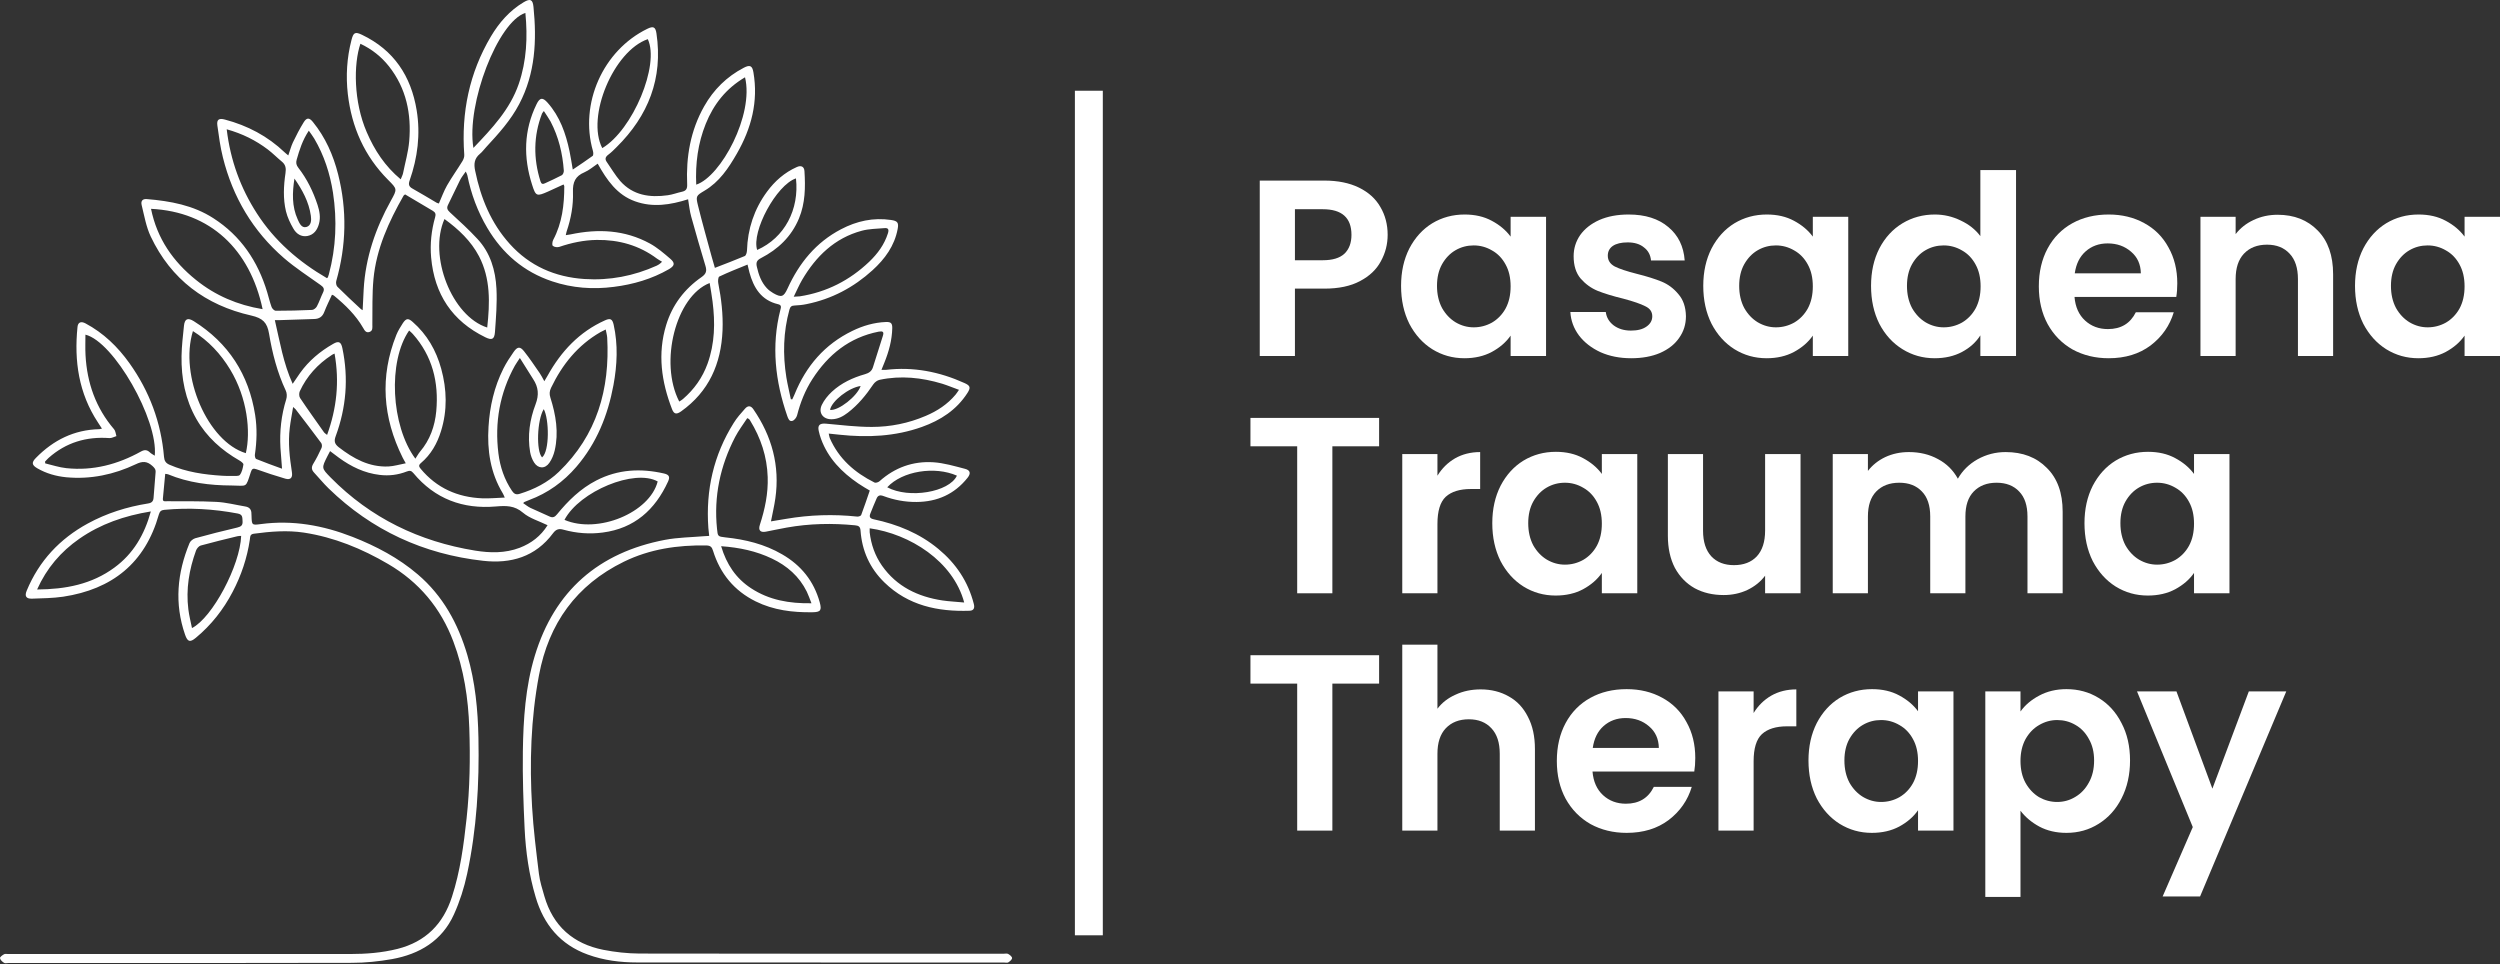
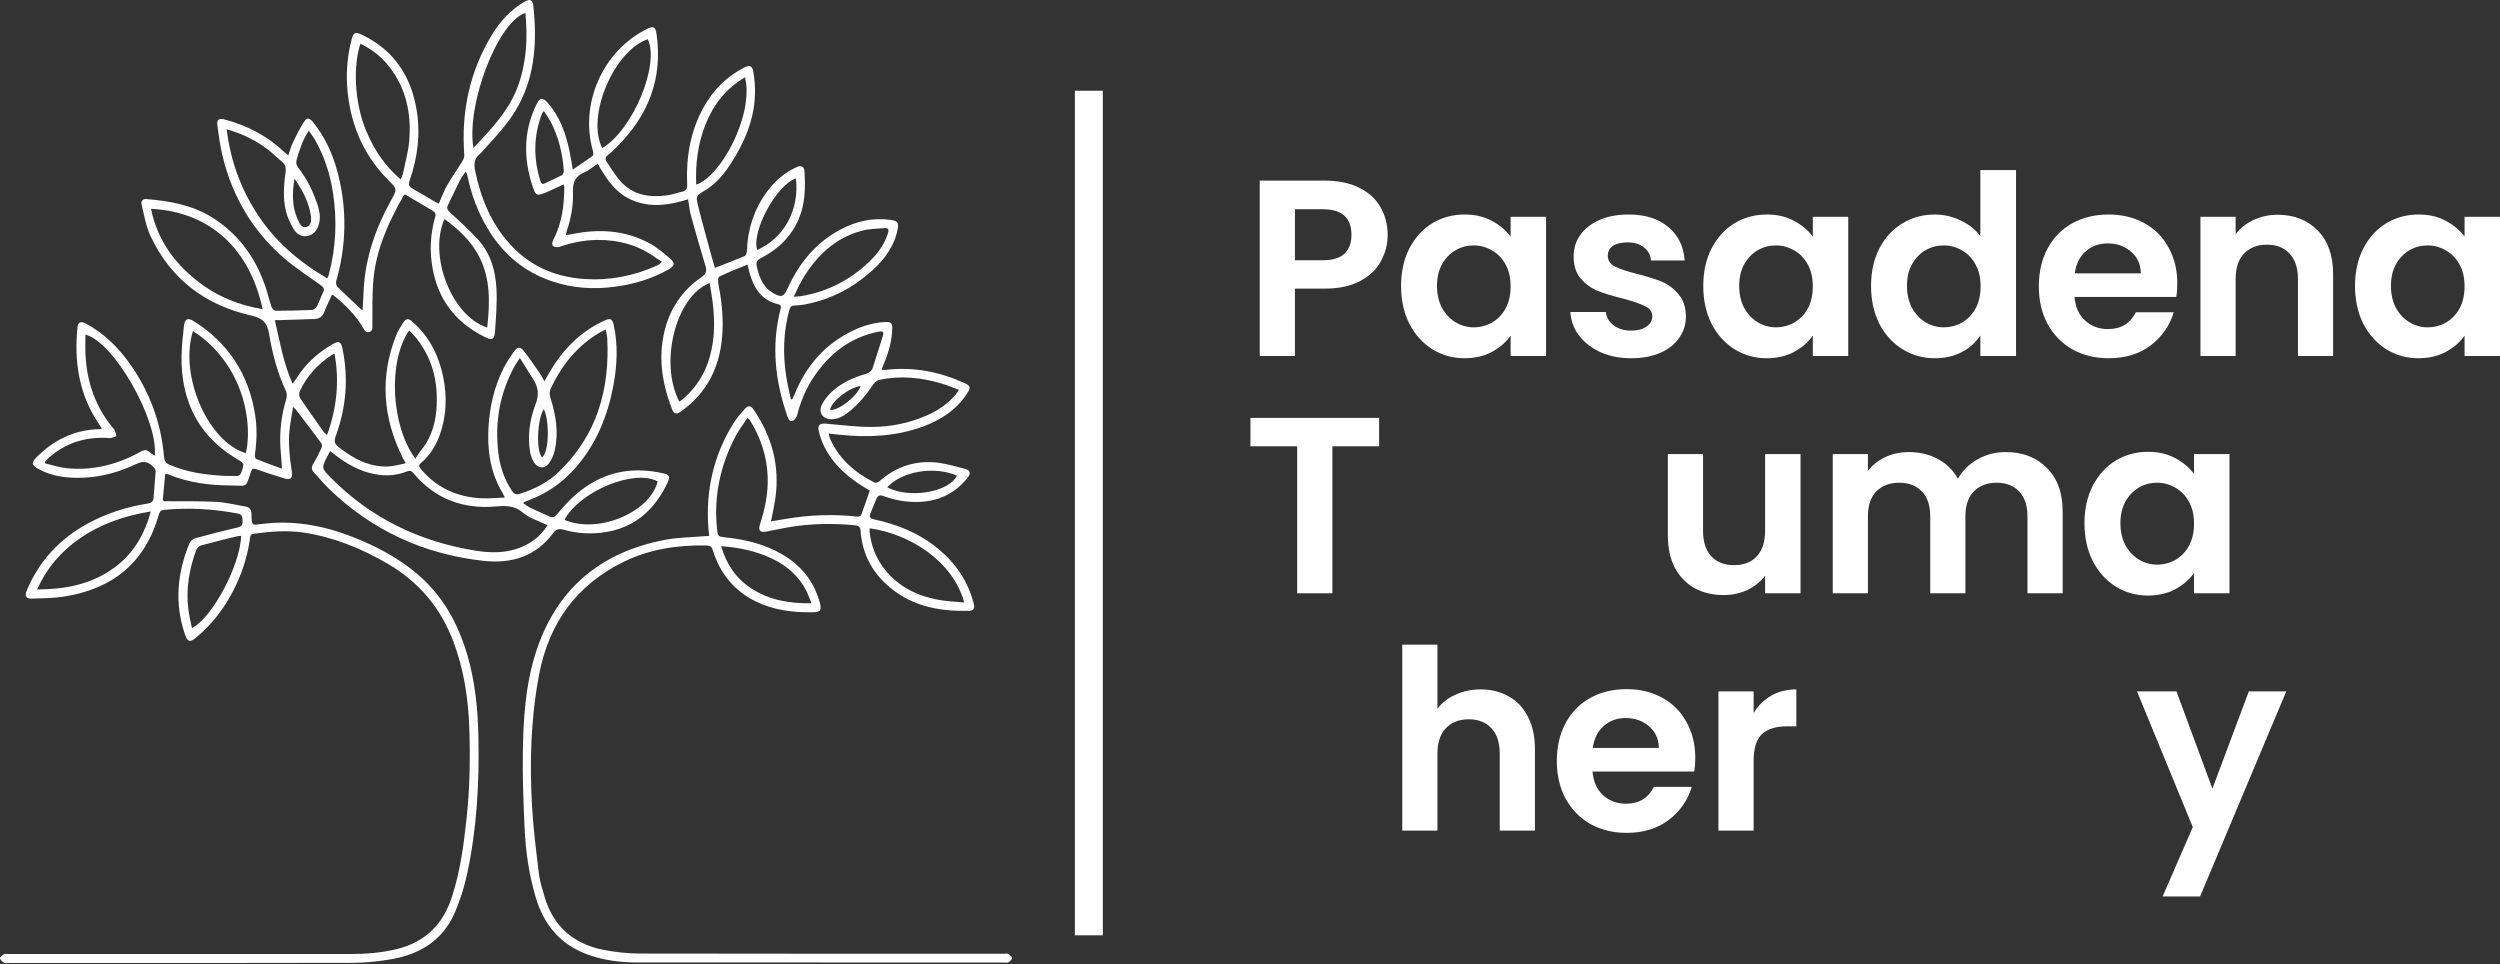
<svg xmlns="http://www.w3.org/2000/svg" width="210" height="81" viewBox="0 0 210 81" fill="none">
  <rect x="0" y="0" width="210" height="81" fill="#333333" stroke="none" />
  <path d="M116.563 19.728C116.563 20.516 116.373 21.255 115.993 21.945C115.627 22.634 115.043 23.19 114.241 23.612C113.453 24.034 112.454 24.245 111.244 24.245H108.774V29.902H105.819V15.169H111.244C112.383 15.169 113.354 15.366 114.156 15.76C114.958 16.154 115.556 16.696 115.95 17.385C116.358 18.075 116.563 18.856 116.563 19.728ZM111.117 21.86C111.933 21.86 112.538 21.677 112.932 21.311C113.326 20.931 113.523 20.404 113.523 19.728C113.523 18.293 112.721 17.575 111.117 17.575H108.774V21.86H111.117Z" fill="white" />
  <path d="M117.69 24.013C117.69 22.831 117.922 21.783 118.386 20.868C118.865 19.953 119.505 19.25 120.307 18.757C121.123 18.265 122.031 18.019 123.03 18.019C123.902 18.019 124.662 18.195 125.309 18.546C125.971 18.898 126.498 19.341 126.892 19.876V18.209H129.868V29.902H126.892V28.192C126.512 28.741 125.985 29.198 125.309 29.564C124.648 29.916 123.881 30.092 123.009 30.092C122.024 30.092 121.123 29.839 120.307 29.332C119.505 28.826 118.865 28.115 118.386 27.2C117.922 26.271 117.69 25.209 117.69 24.013ZM126.892 24.055C126.892 23.338 126.752 22.726 126.47 22.219C126.189 21.698 125.809 21.304 125.33 21.037C124.852 20.756 124.338 20.615 123.79 20.615C123.241 20.615 122.734 20.748 122.27 21.016C121.805 21.283 121.426 21.677 121.13 22.198C120.849 22.704 120.708 23.309 120.708 24.013C120.708 24.717 120.849 25.336 121.13 25.87C121.426 26.391 121.805 26.792 122.27 27.074C122.748 27.355 123.255 27.496 123.79 27.496C124.338 27.496 124.852 27.362 125.33 27.095C125.809 26.813 126.189 26.419 126.47 25.913C126.752 25.392 126.892 24.773 126.892 24.055Z" fill="white" />
  <path d="M137.018 30.092C136.061 30.092 135.203 29.923 134.443 29.585C133.683 29.233 133.078 28.762 132.628 28.171C132.192 27.58 131.952 26.926 131.91 26.208H134.886C134.943 26.659 135.161 27.031 135.541 27.327C135.935 27.622 136.42 27.77 136.997 27.77C137.56 27.77 137.996 27.657 138.306 27.432C138.629 27.207 138.791 26.919 138.791 26.567C138.791 26.187 138.594 25.906 138.2 25.723C137.82 25.526 137.208 25.315 136.364 25.09C135.491 24.878 134.774 24.66 134.211 24.435C133.662 24.21 133.184 23.865 132.776 23.401C132.382 22.937 132.185 22.31 132.185 21.522C132.185 20.875 132.367 20.284 132.733 19.749C133.113 19.215 133.648 18.793 134.337 18.483C135.041 18.173 135.864 18.019 136.807 18.019C138.2 18.019 139.312 18.37 140.142 19.074C140.972 19.764 141.429 20.699 141.514 21.881H138.686C138.643 21.417 138.446 21.051 138.095 20.784C137.757 20.502 137.299 20.361 136.723 20.361C136.188 20.361 135.773 20.46 135.477 20.657C135.196 20.854 135.055 21.128 135.055 21.48C135.055 21.874 135.252 22.177 135.646 22.388C136.04 22.585 136.652 22.789 137.482 23C138.327 23.211 139.023 23.429 139.572 23.654C140.121 23.879 140.592 24.231 140.986 24.71C141.394 25.174 141.605 25.793 141.619 26.567C141.619 27.242 141.429 27.848 141.049 28.382C140.684 28.917 140.149 29.339 139.445 29.649C138.756 29.944 137.947 30.092 137.018 30.092Z" fill="white" />
  <path d="M143.074 24.013C143.074 22.831 143.306 21.783 143.771 20.868C144.249 19.953 144.889 19.25 145.691 18.757C146.508 18.265 147.415 18.019 148.414 18.019C149.287 18.019 150.046 18.195 150.694 18.546C151.355 18.898 151.883 19.341 152.277 19.876V18.209H155.253V29.902H152.277V28.192C151.897 28.741 151.369 29.198 150.694 29.564C150.032 29.916 149.266 30.092 148.393 30.092C147.408 30.092 146.508 29.839 145.691 29.332C144.889 28.826 144.249 28.115 143.771 27.2C143.306 26.271 143.074 25.209 143.074 24.013ZM152.277 24.055C152.277 23.338 152.136 22.726 151.855 22.219C151.573 21.698 151.193 21.304 150.715 21.037C150.236 20.756 149.723 20.615 149.174 20.615C148.625 20.615 148.119 20.748 147.654 21.016C147.19 21.283 146.81 21.677 146.515 22.198C146.233 22.704 146.092 23.309 146.092 24.013C146.092 24.717 146.233 25.336 146.515 25.87C146.81 26.391 147.19 26.792 147.654 27.074C148.133 27.355 148.639 27.496 149.174 27.496C149.723 27.496 150.236 27.362 150.715 27.095C151.193 26.813 151.573 26.419 151.855 25.913C152.136 25.392 152.277 24.773 152.277 24.055Z" fill="white" />
  <path d="M157.168 24.013C157.168 22.831 157.4 21.783 157.865 20.868C158.343 19.953 158.99 19.25 159.806 18.757C160.623 18.265 161.53 18.019 162.529 18.019C163.289 18.019 164.014 18.188 164.703 18.525C165.393 18.849 165.942 19.285 166.35 19.834V14.283H169.347V29.902H166.35V28.171C165.984 28.748 165.47 29.212 164.809 29.564C164.147 29.916 163.381 30.092 162.508 30.092C161.523 30.092 160.623 29.839 159.806 29.332C158.99 28.826 158.343 28.115 157.865 27.2C157.4 26.271 157.168 25.209 157.168 24.013ZM166.371 24.055C166.371 23.338 166.23 22.726 165.949 22.219C165.667 21.698 165.287 21.304 164.809 21.037C164.33 20.756 163.817 20.615 163.268 20.615C162.719 20.615 162.213 20.748 161.748 21.016C161.284 21.283 160.904 21.677 160.608 22.198C160.327 22.704 160.186 23.309 160.186 24.013C160.186 24.717 160.327 25.336 160.608 25.87C160.904 26.391 161.284 26.792 161.748 27.074C162.227 27.355 162.733 27.496 163.268 27.496C163.817 27.496 164.33 27.362 164.809 27.095C165.287 26.813 165.667 26.419 165.949 25.913C166.23 25.392 166.371 24.773 166.371 24.055Z" fill="white" />
  <path d="M182.892 23.802C182.892 24.224 182.864 24.604 182.807 24.942H174.259C174.329 25.786 174.625 26.447 175.146 26.926C175.666 27.404 176.306 27.643 177.066 27.643C178.164 27.643 178.945 27.172 179.409 26.229H182.596C182.259 27.355 181.611 28.284 180.655 29.015C179.698 29.733 178.523 30.092 177.13 30.092C176.004 30.092 174.991 29.846 174.09 29.353C173.204 28.847 172.507 28.136 172.001 27.221C171.508 26.307 171.262 25.251 171.262 24.055C171.262 22.845 171.508 21.783 172.001 20.868C172.493 19.953 173.183 19.25 174.069 18.757C174.956 18.265 175.976 18.019 177.13 18.019C178.241 18.019 179.233 18.258 180.106 18.736C180.992 19.215 181.675 19.897 182.153 20.784C182.646 21.656 182.892 22.662 182.892 23.802ZM179.831 22.958C179.817 22.198 179.543 21.593 179.008 21.142C178.473 20.678 177.819 20.446 177.045 20.446C176.314 20.446 175.694 20.671 175.188 21.121C174.695 21.558 174.393 22.17 174.28 22.958H179.831Z" fill="white" />
  <path d="M191.318 18.04C192.711 18.04 193.836 18.483 194.695 19.369C195.553 20.242 195.982 21.466 195.982 23.042V29.902H193.027V23.443C193.027 22.515 192.795 21.804 192.331 21.311C191.866 20.805 191.233 20.552 190.431 20.552C189.615 20.552 188.968 20.805 188.489 21.311C188.025 21.804 187.793 22.515 187.793 23.443V29.902H184.838V18.209H187.793V19.665C188.187 19.158 188.686 18.764 189.291 18.483C189.91 18.188 190.586 18.04 191.318 18.04Z" fill="white" />
  <path d="M197.821 24.013C197.821 22.831 198.054 21.783 198.518 20.868C198.996 19.953 199.637 19.25 200.439 18.757C201.255 18.265 202.162 18.019 203.161 18.019C204.034 18.019 204.794 18.195 205.441 18.546C206.102 18.898 206.63 19.341 207.024 19.876V18.209H210V29.902H207.024V28.192C206.644 28.741 206.116 29.198 205.441 29.564C204.78 29.916 204.013 30.092 203.14 30.092C202.155 30.092 201.255 29.839 200.439 29.332C199.637 28.826 198.996 28.115 198.518 27.2C198.054 26.271 197.821 25.209 197.821 24.013ZM207.024 24.055C207.024 23.338 206.883 22.726 206.602 22.219C206.32 21.698 205.94 21.304 205.462 21.037C204.984 20.756 204.47 20.615 203.921 20.615C203.372 20.615 202.866 20.748 202.402 21.016C201.937 21.283 201.557 21.677 201.262 22.198C200.98 22.704 200.84 23.309 200.84 24.013C200.84 24.717 200.98 25.336 201.262 25.87C201.557 26.391 201.937 26.792 202.402 27.074C202.88 27.355 203.387 27.496 203.921 27.496C204.47 27.496 204.984 27.362 205.462 27.095C205.94 26.813 206.32 26.419 206.602 25.913C206.883 25.392 207.024 24.773 207.024 24.055Z" fill="white" />
  <path d="M115.845 35.104V37.489H111.919V49.836H108.964V37.489H105.038V35.104H115.845Z" fill="white" />
-   <path d="M120.745 39.958C121.125 39.339 121.617 38.854 122.222 38.502C122.841 38.15 123.545 37.974 124.333 37.974V41.077H123.552C122.623 41.077 121.92 41.295 121.441 41.731C120.977 42.167 120.745 42.927 120.745 44.011V49.836H117.79V38.143H120.745V39.958Z" fill="white" />
-   <path d="M125.352 43.947C125.352 42.766 125.585 41.717 126.049 40.803C126.527 39.888 127.168 39.184 127.97 38.692C128.786 38.199 129.693 37.953 130.693 37.953C131.565 37.953 132.325 38.129 132.972 38.481C133.633 38.833 134.161 39.276 134.555 39.81V38.143H137.531V49.836H134.555V48.127C134.175 48.675 133.648 49.133 132.972 49.499C132.311 49.85 131.544 50.026 130.671 50.026C129.686 50.026 128.786 49.773 127.97 49.267C127.168 48.76 126.527 48.049 126.049 47.135C125.585 46.206 125.352 45.144 125.352 43.947ZM134.555 43.99C134.555 43.272 134.414 42.66 134.133 42.153C133.852 41.633 133.472 41.239 132.993 40.971C132.515 40.69 132.001 40.549 131.452 40.549C130.904 40.549 130.397 40.683 129.933 40.95C129.468 41.218 129.088 41.612 128.793 42.132C128.511 42.639 128.371 43.244 128.371 43.947C128.371 44.651 128.511 45.27 128.793 45.805C129.088 46.325 129.468 46.727 129.933 47.008C130.411 47.289 130.918 47.43 131.452 47.43C132.001 47.43 132.515 47.297 132.993 47.029C133.472 46.748 133.852 46.354 134.133 45.847C134.414 45.327 134.555 44.707 134.555 43.99Z" fill="white" />
  <path d="M151.245 38.143V49.836H148.269V48.359C147.889 48.865 147.39 49.267 146.77 49.562C146.165 49.843 145.504 49.984 144.786 49.984C143.872 49.984 143.063 49.794 142.359 49.414C141.656 49.02 141.1 48.45 140.692 47.705C140.298 46.945 140.101 46.044 140.101 45.003V38.143H143.056V44.581C143.056 45.509 143.288 46.227 143.752 46.734C144.217 47.226 144.85 47.472 145.652 47.472C146.468 47.472 147.108 47.226 147.573 46.734C148.037 46.227 148.269 45.509 148.269 44.581V38.143H151.245Z" fill="white" />
  <path d="M168.471 37.974C169.907 37.974 171.06 38.417 171.933 39.304C172.819 40.176 173.263 41.401 173.263 42.977V49.836H170.308V43.378C170.308 42.463 170.075 41.766 169.611 41.288C169.147 40.795 168.514 40.549 167.711 40.549C166.909 40.549 166.269 40.795 165.791 41.288C165.326 41.766 165.094 42.463 165.094 43.378V49.836H162.139V43.378C162.139 42.463 161.907 41.766 161.443 41.288C160.978 40.795 160.345 40.549 159.543 40.549C158.727 40.549 158.08 40.795 157.601 41.288C157.137 41.766 156.905 42.463 156.905 43.378V49.836H153.95V38.143H156.905V39.557C157.285 39.065 157.77 38.678 158.361 38.396C158.966 38.115 159.627 37.974 160.345 37.974C161.26 37.974 162.076 38.171 162.794 38.565C163.511 38.945 164.067 39.494 164.461 40.212C164.841 39.536 165.39 38.994 166.107 38.586C166.839 38.178 167.627 37.974 168.471 37.974Z" fill="white" />
  <path d="M175.096 43.947C175.096 42.766 175.328 41.717 175.792 40.803C176.271 39.888 176.911 39.184 177.713 38.692C178.529 38.199 179.437 37.953 180.436 37.953C181.308 37.953 182.068 38.129 182.715 38.481C183.377 38.833 183.904 39.276 184.298 39.81V38.143H187.275V49.836H184.298V48.127C183.919 48.675 183.391 49.133 182.715 49.499C182.054 49.85 181.287 50.026 180.415 50.026C179.43 50.026 178.529 49.773 177.713 49.267C176.911 48.76 176.271 48.049 175.792 47.135C175.328 46.206 175.096 45.144 175.096 43.947ZM184.298 43.99C184.298 43.272 184.158 42.66 183.876 42.153C183.595 41.633 183.215 41.239 182.737 40.971C182.258 40.69 181.745 40.549 181.196 40.549C180.647 40.549 180.14 40.683 179.676 40.95C179.212 41.218 178.832 41.612 178.536 42.132C178.255 42.639 178.114 43.244 178.114 43.947C178.114 44.651 178.255 45.27 178.536 45.805C178.832 46.325 179.212 46.727 179.676 47.008C180.154 47.289 180.661 47.43 181.196 47.43C181.745 47.43 182.258 47.297 182.737 47.029C183.215 46.748 183.595 46.354 183.876 45.847C184.158 45.327 184.298 44.707 184.298 43.99Z" fill="white" />
-   <path d="M115.845 55.038V57.423H111.919V69.771H108.964V57.423H105.038V55.038H115.845Z" fill="white" />
  <path d="M124.375 57.909C125.262 57.909 126.05 58.106 126.739 58.5C127.429 58.88 127.963 59.449 128.343 60.209C128.737 60.955 128.934 61.856 128.934 62.911V69.771H125.979V63.312C125.979 62.383 125.747 61.673 125.283 61.18C124.819 60.674 124.185 60.42 123.383 60.42C122.567 60.42 121.92 60.674 121.441 61.18C120.977 61.673 120.745 62.383 120.745 63.312V69.771H117.79V54.152H120.745V59.534C121.125 59.027 121.631 58.633 122.265 58.352C122.898 58.056 123.601 57.909 124.375 57.909Z" fill="white" />
  <path d="M142.403 63.671C142.403 64.093 142.375 64.473 142.319 64.811H133.771C133.841 65.655 134.137 66.316 134.657 66.795C135.178 67.273 135.818 67.512 136.578 67.512C137.676 67.512 138.456 67.041 138.921 66.098H142.108C141.77 67.224 141.123 68.153 140.166 68.884C139.209 69.602 138.034 69.961 136.641 69.961C135.516 69.961 134.502 69.715 133.602 69.222C132.715 68.715 132.019 68.005 131.512 67.09C131.02 66.175 130.774 65.12 130.774 63.924C130.774 62.714 131.02 61.652 131.512 60.737C132.005 59.822 132.694 59.119 133.581 58.626C134.467 58.134 135.487 57.888 136.641 57.888C137.753 57.888 138.745 58.127 139.617 58.605C140.504 59.084 141.186 59.766 141.665 60.653C142.157 61.525 142.403 62.531 142.403 63.671ZM139.343 62.827C139.329 62.067 139.054 61.462 138.52 61.011C137.985 60.547 137.331 60.315 136.557 60.315C135.825 60.315 135.206 60.54 134.699 60.99C134.207 61.426 133.904 62.039 133.792 62.827H139.343Z" fill="white" />
  <path d="M147.304 59.893C147.684 59.273 148.177 58.788 148.782 58.436C149.401 58.084 150.104 57.909 150.892 57.909V61.011H150.112C149.183 61.011 148.479 61.23 148.001 61.666C147.536 62.102 147.304 62.862 147.304 63.945V69.771H144.349V58.078H147.304V59.893Z" fill="white" />
-   <path d="M151.912 63.882C151.912 62.7 152.144 61.652 152.608 60.737C153.087 59.822 153.727 59.119 154.529 58.626C155.345 58.134 156.253 57.888 157.252 57.888C158.124 57.888 158.884 58.063 159.532 58.415C160.193 58.767 160.721 59.21 161.115 59.745V58.078H164.091V69.771H161.115V68.061C160.735 68.61 160.207 69.067 159.532 69.433C158.87 69.785 158.103 69.961 157.231 69.961C156.246 69.961 155.345 69.707 154.529 69.201C153.727 68.694 153.087 67.984 152.608 67.069C152.144 66.14 151.912 65.078 151.912 63.882ZM161.115 63.924C161.115 63.206 160.974 62.594 160.692 62.088C160.411 61.567 160.031 61.173 159.553 60.906C159.074 60.624 158.561 60.484 158.012 60.484C157.463 60.484 156.956 60.617 156.492 60.885C156.028 61.152 155.648 61.546 155.352 62.067C155.071 62.573 154.93 63.178 154.93 63.882C154.93 64.585 155.071 65.205 155.352 65.739C155.648 66.26 156.028 66.661 156.492 66.942C156.971 67.224 157.477 67.365 158.012 67.365C158.561 67.365 159.074 67.231 159.553 66.963C160.031 66.682 160.411 66.288 160.692 65.781C160.974 65.261 161.115 64.642 161.115 63.924Z" fill="white" />
-   <path d="M169.721 59.766C170.101 59.231 170.621 58.788 171.283 58.436C171.958 58.07 172.725 57.888 173.583 57.888C174.582 57.888 175.483 58.134 176.285 58.626C177.101 59.119 177.741 59.822 178.206 60.737C178.684 61.638 178.923 62.686 178.923 63.882C178.923 65.078 178.684 66.14 178.206 67.069C177.741 67.984 177.101 68.694 176.285 69.201C175.483 69.707 174.582 69.961 173.583 69.961C172.725 69.961 171.965 69.785 171.304 69.433C170.656 69.081 170.129 68.638 169.721 68.103V75.343H166.766V58.078H169.721V59.766ZM175.905 63.882C175.905 63.178 175.757 62.573 175.462 62.067C175.18 61.546 174.8 61.152 174.322 60.885C173.858 60.617 173.351 60.484 172.802 60.484C172.268 60.484 171.761 60.624 171.283 60.906C170.818 61.173 170.438 61.567 170.143 62.088C169.861 62.608 169.721 63.221 169.721 63.924C169.721 64.628 169.861 65.24 170.143 65.76C170.438 66.281 170.818 66.682 171.283 66.963C171.761 67.231 172.268 67.365 172.802 67.365C173.351 67.365 173.858 67.224 174.322 66.942C174.8 66.661 175.18 66.26 175.462 65.739C175.757 65.219 175.905 64.6 175.905 63.882Z" fill="white" />
  <path d="M192.046 58.078L184.807 75.301H181.662L184.194 69.475L179.509 58.078H182.822L185.841 66.246L188.901 58.078H192.046Z" fill="white" />
  <rect x="90.291" y="7.622" width="2.345" height="70.943" fill="white" />
  <path d="M8.564 36.004C8.438 35.807 8.329 35.65 8.227 35.485C6.612 33.037 6.22 30.322 6.51 27.465C6.549 27.072 6.8 26.962 7.184 27.166C8.689 27.969 9.888 29.126 10.876 30.511C12.553 32.864 13.533 35.485 13.776 38.373C13.807 38.711 13.917 38.9 14.246 39.042C15.657 39.656 17.154 39.868 18.667 39.963C18.941 39.978 19.215 39.986 19.489 39.978C19.717 39.971 20.046 40.018 20.148 39.892C20.328 39.656 20.399 39.317 20.446 39.018C20.461 38.924 20.258 38.766 20.124 38.688C18.62 37.83 17.366 36.712 16.495 35.194C15.563 33.557 15.218 31.77 15.249 29.905C15.265 29.055 15.367 28.205 15.453 27.363C15.516 26.781 15.767 26.663 16.276 26.977C19.192 28.811 20.9 31.455 21.433 34.863C21.606 35.973 21.574 37.082 21.41 38.192C21.394 38.31 21.441 38.522 21.52 38.554C22.209 38.837 22.915 39.089 23.691 39.372C23.644 38.703 23.597 38.16 23.557 37.617C23.479 36.232 23.628 34.871 24.043 33.541C24.114 33.321 24.106 33.014 24.004 32.809C23.291 31.29 22.875 29.677 22.601 28.032C22.444 27.088 22.068 26.726 21.104 26.505C17.271 25.64 14.371 23.475 12.663 19.871C12.279 19.061 12.122 18.132 11.903 17.243C11.809 16.873 11.981 16.692 12.334 16.723C14.301 16.888 16.229 17.235 17.922 18.329C20.226 19.808 21.661 21.941 22.444 24.546C22.57 24.963 22.664 25.38 22.813 25.789C22.86 25.923 23.04 26.104 23.166 26.104C24.184 26.104 25.195 26.08 26.214 26.033C26.355 26.025 26.544 25.876 26.614 25.742C26.818 25.364 26.951 24.947 27.139 24.561C27.28 24.27 27.178 24.121 26.936 23.948C25.893 23.2 24.811 22.507 23.847 21.673C21.245 19.415 19.552 16.566 18.721 13.213C18.502 12.34 18.384 11.443 18.259 10.545C18.189 10.042 18.392 9.908 18.886 10.042C20.791 10.545 22.484 11.435 23.918 12.804C23.996 12.883 24.09 12.946 24.216 13.056C24.357 12.655 24.451 12.285 24.608 11.954C24.882 11.38 25.18 10.805 25.517 10.262C25.768 9.861 25.987 9.876 26.285 10.246C27.335 11.537 27.994 13.032 28.401 14.638C29.161 17.644 29.091 20.634 28.244 23.609C28.205 23.751 28.244 23.987 28.338 24.081C28.973 24.719 29.64 25.333 30.298 25.947C30.329 25.978 30.376 26.002 30.462 26.057C30.494 25.451 30.517 24.876 30.549 24.31C30.698 21.642 31.544 19.178 32.83 16.865C33.378 15.881 33.378 15.889 32.602 15.11C30.611 13.111 29.538 10.679 29.216 7.893C29.044 6.367 29.138 4.856 29.522 3.368C29.686 2.723 29.828 2.644 30.415 2.927C33.088 4.21 34.53 6.39 35.001 9.27C35.33 11.285 35.079 13.245 34.413 15.149C34.295 15.48 34.334 15.669 34.648 15.842C35.33 16.22 36.004 16.637 36.678 17.03C36.733 17.061 36.795 17.069 36.866 17.093C37.093 16.581 37.281 16.054 37.548 15.582C37.948 14.882 38.426 14.221 38.849 13.528C38.943 13.371 39.014 13.166 38.998 12.993C38.739 9.459 39.421 6.13 41.232 3.069C41.929 1.896 42.815 0.881 43.998 0.181C44.547 -0.142 44.751 -0.047 44.813 0.582C45.096 3.4 44.97 6.162 43.614 8.743C42.901 10.105 41.882 11.23 40.847 12.348C40.667 12.536 40.518 12.757 40.315 12.922C39.837 13.316 39.789 13.78 39.915 14.354C40.385 16.644 41.247 18.746 42.823 20.493C44.492 22.35 46.624 23.271 49.077 23.436C51.201 23.578 53.239 23.184 55.175 22.311C55.293 22.256 55.402 22.193 55.614 21.988C55.473 21.901 55.324 21.823 55.191 21.728C53.686 20.603 51.985 20.131 50.127 20.154C49.046 20.17 48.003 20.39 46.984 20.737C46.82 20.792 46.561 20.76 46.436 20.65C46.358 20.579 46.397 20.28 46.475 20.139C47.22 18.73 47.4 17.203 47.4 15.645C47.4 15.614 47.376 15.574 47.337 15.495C46.898 15.7 46.459 15.897 46.028 16.094C45.088 16.511 45.002 16.495 44.696 15.519C43.959 13.221 43.99 10.955 45.072 8.751C45.346 8.184 45.582 8.161 45.997 8.625C47.032 9.79 47.525 11.206 47.839 12.694C47.941 13.174 48.011 13.662 48.113 14.244C48.717 13.835 49.258 13.481 49.783 13.095C49.853 13.04 49.845 12.812 49.806 12.678C48.662 8.704 50.653 4.226 54.383 2.416C54.885 2.172 55.065 2.266 55.144 2.817C55.7 6.587 54.454 9.727 51.797 12.355C51.578 12.576 51.35 12.804 51.099 12.993C50.849 13.182 50.794 13.363 50.974 13.615C51.35 14.15 51.679 14.724 52.103 15.212C53.176 16.416 54.587 16.613 56.092 16.401C56.5 16.345 56.899 16.188 57.307 16.101C57.644 16.023 57.738 15.842 57.722 15.488C57.62 13.182 57.997 10.97 59.149 8.932C59.94 7.531 61.045 6.437 62.48 5.69C62.997 5.422 63.193 5.517 63.287 6.075C63.71 8.531 63.115 10.781 61.9 12.898C61.194 14.126 60.426 15.283 59.172 16.023C58.475 16.44 58.436 16.471 58.632 17.266C58.984 18.698 59.392 20.123 59.776 21.547C59.862 21.862 59.956 22.169 60.05 22.5C60.92 22.161 61.743 21.854 62.558 21.508C62.668 21.461 62.739 21.209 62.746 21.052C62.801 19.226 63.35 17.573 64.424 16.109C65.082 15.212 65.905 14.488 66.932 14.032C67.292 13.866 67.551 13.992 67.574 14.37C67.661 15.724 67.645 17.069 67.112 18.352C66.477 19.879 65.356 20.941 63.922 21.681C63.569 21.862 63.491 22.051 63.577 22.413C63.726 23.074 63.946 23.704 64.416 24.207C64.565 24.365 64.753 24.506 64.941 24.616C65.638 25.018 65.827 24.947 66.156 24.231C67.128 22.098 68.538 20.359 70.647 19.257C71.964 18.565 73.359 18.258 74.848 18.478C75.389 18.557 75.506 18.698 75.404 19.234C75.138 20.658 74.331 21.752 73.296 22.696C71.705 24.144 69.863 25.12 67.755 25.545C67.425 25.616 67.081 25.648 66.744 25.663C66.493 25.671 66.383 25.758 66.312 26.009C65.795 27.89 65.748 29.787 66.054 31.699C66.156 32.313 66.305 32.919 66.43 33.533C66.469 33.541 66.508 33.541 66.548 33.549C66.61 33.407 66.689 33.265 66.744 33.124C67.708 30.747 69.275 28.921 71.595 27.796C72.481 27.363 73.421 27.088 74.417 27.048C74.84 27.033 74.958 27.151 74.95 27.576C74.926 28.583 74.66 29.543 74.284 30.472C74.213 30.653 74.142 30.826 74.041 31.07C74.205 31.07 74.307 31.078 74.409 31.07C76.713 30.794 78.9 31.219 81.008 32.172C81.502 32.392 81.557 32.549 81.267 33.006C80.35 34.438 79.002 35.304 77.442 35.862C75.193 36.665 72.873 36.767 70.521 36.516C70.239 36.484 69.957 36.453 69.612 36.421C69.651 36.579 69.659 36.689 69.698 36.791C70.459 38.538 71.799 39.703 73.453 40.529C73.555 40.584 73.782 40.514 73.884 40.419C75.169 39.27 76.69 38.727 78.383 38.829C79.284 38.884 80.17 39.152 81.055 39.38C81.518 39.498 81.565 39.774 81.267 40.144C80.17 41.513 78.735 42.15 76.995 42.166C76.031 42.174 75.099 42.001 74.197 41.663C73.915 41.56 73.743 41.615 73.633 41.875C73.453 42.292 73.272 42.717 73.108 43.142C73.006 43.402 73.061 43.551 73.398 43.622C75.389 44.047 77.238 44.795 78.829 46.117C80.303 47.337 81.322 48.855 81.8 50.728C81.894 51.09 81.784 51.295 81.439 51.303C78.767 51.389 76.29 50.87 74.291 48.926C73.069 47.738 72.403 46.266 72.285 44.566C72.261 44.22 72.105 44.157 71.83 44.126C69.91 43.937 67.998 43.976 66.093 44.315C65.505 44.417 64.917 44.551 64.33 44.661C63.867 44.747 63.679 44.543 63.828 44.086C64.251 42.78 64.533 41.458 64.486 40.073C64.431 38.349 63.906 36.783 63.013 35.327C62.989 35.28 62.95 35.241 62.919 35.201C62.903 35.186 62.872 35.178 62.77 35.123C62.433 35.642 62.041 36.154 61.751 36.712C60.497 39.128 59.948 41.702 60.23 44.425C60.293 45.054 60.293 45.07 60.936 45.141C62.613 45.314 64.228 45.708 65.701 46.565C67.292 47.486 68.366 48.808 68.86 50.602C69.04 51.272 68.93 51.421 68.233 51.429C66.579 51.453 64.972 51.256 63.475 50.516C61.665 49.619 60.489 48.179 59.893 46.258C59.799 45.944 59.674 45.826 59.329 45.818C56.923 45.778 54.587 46.117 52.4 47.187C48.411 49.139 46.091 52.373 45.276 56.709C44.586 60.377 44.476 64.084 44.696 67.798C44.806 69.663 45.041 71.528 45.268 73.385C45.346 74.031 45.55 74.668 45.73 75.29C46.459 77.8 48.152 79.28 50.676 79.784C51.672 79.98 52.698 80.091 53.709 80.099C63.516 80.114 70.977 80.114 84.301 80.114C84.434 80.114 84.583 80.075 84.685 80.13C84.826 80.209 85.014 80.358 85.014 80.476C85.014 80.602 84.834 80.752 84.701 80.838C84.615 80.893 84.474 80.854 84.356 80.854C70.953 80.854 63.414 80.854 53.529 80.846C52.111 80.846 50.715 80.673 49.375 80.185C47.071 79.351 45.676 77.675 44.994 75.353C44.437 73.48 44.163 71.56 44.069 69.624C43.967 67.468 43.889 65.295 43.92 63.139C43.959 60.424 44.132 57.701 44.923 55.088C46.577 49.619 50.3 46.408 55.865 45.346C56.946 45.141 58.067 45.133 59.172 45.039C59.29 45.031 59.4 45.023 59.572 45.015C59.548 44.779 59.517 44.559 59.502 44.346C59.274 41.175 59.94 38.223 61.633 35.524C61.9 35.091 62.245 34.706 62.582 34.328C62.833 34.044 63.075 34.068 63.287 34.383C64.839 36.642 65.521 39.128 65.129 41.867C65.043 42.489 64.894 43.095 64.761 43.795C65.207 43.724 65.623 43.654 66.038 43.583C68.021 43.244 70.012 43.181 72.011 43.394C72.12 43.402 72.316 43.339 72.34 43.26C72.591 42.591 72.818 41.914 73.061 41.206C72.771 41.033 72.418 40.836 72.089 40.608C70.702 39.663 69.565 38.499 68.97 36.878C68.891 36.657 68.821 36.429 68.774 36.201C68.664 35.705 68.868 35.548 69.369 35.587C70.655 35.705 71.94 35.862 73.225 35.862C74.785 35.862 76.314 35.556 77.763 34.934C78.728 34.525 79.582 33.966 80.264 33.155C80.35 33.053 80.428 32.927 80.554 32.746C80.052 32.565 79.605 32.376 79.151 32.234C77.427 31.715 75.671 31.526 73.892 31.904C73.696 31.943 73.476 32.109 73.359 32.282C72.755 33.179 72.081 34.005 71.219 34.666C70.819 34.973 70.388 35.209 69.863 35.217C69.134 35.233 68.719 34.674 69.032 34.013C69.228 33.604 69.542 33.218 69.879 32.903C70.67 32.172 71.634 31.723 72.661 31.432C72.99 31.337 73.225 31.18 73.327 30.849C73.609 29.968 73.892 29.087 74.166 28.197C74.268 27.867 74.15 27.796 73.805 27.859C71.344 28.347 69.565 29.787 68.233 31.857C67.637 32.785 67.23 33.808 66.955 34.887C66.908 35.068 66.736 35.296 66.571 35.351C66.305 35.438 66.211 35.17 66.132 34.95C65.121 32.03 64.776 29.063 65.552 26.025C65.607 25.813 65.67 25.624 65.356 25.553C63.946 25.223 63.303 24.176 62.95 22.877C62.903 22.688 62.864 22.5 62.793 22.224C61.963 22.562 61.179 22.869 60.419 23.232C60.325 23.279 60.301 23.601 60.332 23.774C60.591 25.089 60.748 26.419 60.693 27.757C60.575 30.558 59.548 32.895 57.213 34.556C56.821 34.831 56.617 34.792 56.453 34.375C55.559 32.069 55.222 29.716 55.959 27.3C56.476 25.608 57.495 24.27 58.937 23.271C59.329 22.995 59.384 22.751 59.258 22.334C58.843 20.957 58.443 19.572 58.059 18.187C57.934 17.738 57.887 17.266 57.801 16.739C56.319 17.211 54.838 17.447 53.349 16.912C51.828 16.369 50.982 15.133 50.206 13.748C49.83 14 49.493 14.299 49.093 14.472C48.325 14.795 48.097 15.307 48.129 16.141C48.168 17.25 47.964 18.36 47.604 19.422C47.572 19.509 47.565 19.596 47.525 19.753C47.682 19.729 47.8 19.714 47.925 19.69C50.229 19.202 52.479 19.304 54.587 20.453C55.206 20.792 55.763 21.272 56.304 21.736C56.727 22.098 56.672 22.326 56.194 22.61C54.76 23.436 53.192 23.892 51.562 24.097C49.806 24.325 48.066 24.199 46.381 23.633C43.998 22.838 42.211 21.303 40.934 19.147C40.119 17.77 39.57 16.29 39.257 14.724C39.241 14.638 39.194 14.567 39.123 14.409C38.935 14.685 38.763 14.889 38.645 15.126C38.3 15.818 37.979 16.518 37.634 17.211C37.501 17.479 37.579 17.636 37.799 17.841C38.59 18.565 39.382 19.289 40.103 20.068C41.192 21.233 41.623 22.704 41.702 24.247C41.765 25.459 41.663 26.678 41.577 27.89C41.529 28.512 41.318 28.599 40.769 28.331C37.979 26.97 36.49 24.711 36.215 21.626C36.114 20.485 36.239 19.344 36.552 18.242C36.623 17.998 36.584 17.849 36.364 17.715C35.588 17.258 34.812 16.794 34.029 16.33C33.982 16.369 33.927 16.393 33.903 16.432C32.657 18.62 31.615 20.894 31.372 23.436C31.254 24.711 31.293 26.002 31.278 27.284C31.278 27.528 31.325 27.78 31.043 27.883C30.753 27.985 30.627 27.764 30.509 27.552C29.883 26.466 29.005 25.616 28.048 24.829C28.009 24.797 27.954 24.79 27.884 24.758C27.664 25.246 27.429 25.71 27.241 26.198C27.084 26.616 26.802 26.789 26.379 26.797C25.415 26.828 24.451 26.859 23.487 26.891C23.377 26.891 23.259 26.891 23.087 26.891C23.51 28.709 23.793 30.495 24.584 32.242C24.827 31.888 25.007 31.613 25.203 31.337C25.94 30.306 26.888 29.512 27.978 28.89C28.448 28.614 28.652 28.709 28.762 29.26C29.287 31.778 29.083 34.241 28.197 36.642C28.041 37.059 28.111 37.295 28.448 37.562C29.686 38.522 31.011 39.254 32.626 39.184C33.096 39.16 33.55 39.018 34.084 38.916C33.958 38.68 33.88 38.562 33.817 38.428C32.155 35.075 31.889 31.644 33.292 28.134C33.433 27.788 33.637 27.457 33.841 27.143C34.115 26.733 34.295 26.71 34.663 27.04C35.87 28.095 36.639 29.433 37.062 30.975C37.54 32.722 37.587 34.469 37.046 36.209C36.725 37.255 36.2 38.184 35.353 38.9C35.142 39.081 35.189 39.199 35.338 39.38C36.686 41.001 38.441 41.773 40.511 41.859C41.114 41.883 41.725 41.82 42.399 41.796C42.321 41.615 42.282 41.521 42.235 41.442C41.192 39.719 40.91 37.822 41.036 35.847C41.138 34.139 41.514 32.502 42.282 30.967C42.525 30.48 42.831 30.015 43.144 29.567C43.465 29.102 43.693 29.087 44.03 29.519C44.492 30.102 44.907 30.724 45.331 31.337C45.464 31.526 45.566 31.739 45.723 32.022C45.84 31.833 45.919 31.692 45.997 31.558C47.133 29.512 48.662 27.875 50.825 26.907C51.264 26.71 51.436 26.789 51.546 27.269C51.922 28.961 51.844 30.653 51.531 32.345C51.06 34.887 50.12 37.224 48.419 39.207C47.329 40.474 46.02 41.419 44.453 42.001C44.32 42.048 44.186 42.103 44.053 42.166C44.03 42.174 44.014 42.198 43.944 42.261C44.155 42.402 44.343 42.56 44.555 42.662C45.088 42.914 45.629 43.134 46.162 43.386C46.444 43.52 46.608 43.425 46.789 43.205C47.721 42.064 48.764 41.041 50.096 40.356C51.914 39.42 53.819 39.325 55.779 39.774C56.21 39.876 56.296 40.057 56.116 40.45C55.026 42.827 53.286 44.385 50.637 44.732C49.524 44.881 48.419 44.795 47.337 44.496C46.953 44.385 46.71 44.448 46.452 44.795C44.978 46.778 42.917 47.368 40.589 47.108C35.588 46.55 31.231 44.551 27.602 41.025C27.171 40.608 26.794 40.136 26.379 39.695C26.16 39.459 26.144 39.239 26.316 38.955C26.575 38.53 26.802 38.082 27.006 37.633C27.061 37.523 27.053 37.31 26.983 37.216C26.277 36.256 25.548 35.319 24.827 34.375C24.796 34.336 24.756 34.304 24.623 34.186C24.521 34.824 24.404 35.382 24.341 35.941C24.184 37.192 24.333 38.428 24.521 39.663C24.592 40.128 24.412 40.333 23.965 40.207C23.15 39.971 22.343 39.703 21.551 39.42C21.269 39.317 21.159 39.372 21.073 39.648C20.618 41.041 20.791 40.789 19.45 40.781C17.624 40.773 15.829 40.553 14.121 39.844C14.05 39.813 13.972 39.821 13.878 39.805C13.807 40.514 13.744 41.198 13.682 41.883C13.658 42.166 13.862 42.103 14.027 42.103C15.406 42.111 16.793 42.087 18.173 42.158C18.988 42.198 19.795 42.41 20.602 42.544C20.955 42.599 21.128 42.804 21.12 43.166C21.12 43.221 21.12 43.268 21.128 43.323C21.151 44.11 21.151 44.126 21.911 44.023C24.584 43.669 27.131 44.126 29.624 45.102C31.607 45.881 33.472 46.864 35.102 48.257C37.211 50.059 38.48 52.389 39.257 55.025C39.923 57.292 40.142 59.629 40.189 61.982C40.267 65.823 40.048 69.639 39.241 73.393C38.99 74.566 38.622 75.731 38.128 76.817C37.125 79.028 35.243 80.146 32.939 80.563C31.826 80.76 30.682 80.878 29.553 80.878C21.115 80.901 13.85 80.893 0.722 80.893C0.589 80.893 0.432 80.941 0.338 80.878C0.197 80.791 0.024 80.634 0.001 80.484C-0.015 80.39 0.205 80.232 0.346 80.153C0.44 80.106 0.573 80.138 0.691 80.138C13.78 80.138 21.006 80.138 29.404 80.138C30.753 80.138 32.085 80.035 33.402 79.705C35.745 79.107 37.227 77.627 37.963 75.337C38.661 73.189 38.951 70.977 39.194 68.742C39.468 66.224 39.507 63.69 39.421 61.156C39.335 58.669 38.967 56.229 38.081 53.884C37.023 51.067 35.197 48.895 32.602 47.376C30.4 46.085 28.056 45.125 25.525 44.739C24.122 44.527 22.711 44.645 21.308 44.834C20.971 44.881 21.018 45.141 20.987 45.33C20.759 46.872 20.265 48.336 19.544 49.713C18.768 51.201 17.742 52.507 16.448 53.577C15.963 53.979 15.759 53.924 15.547 53.318C14.638 50.697 14.881 48.131 15.923 45.613C15.994 45.44 16.221 45.267 16.401 45.212C17.569 44.889 18.745 44.59 19.928 44.315C20.25 44.236 20.399 44.134 20.375 43.779C20.352 43.472 20.399 43.213 19.96 43.134C17.922 42.748 15.868 42.63 13.799 42.827C13.541 42.851 13.423 42.953 13.345 43.213C12.193 47.305 9.41 49.501 5.303 50.123C4.441 50.248 3.563 50.256 2.685 50.288C2.192 50.303 2.05 50.075 2.246 49.611C3.281 47.116 5.021 45.259 7.372 43.976C8.956 43.111 10.656 42.575 12.435 42.292C12.741 42.245 12.874 42.111 12.898 41.828C12.953 41.112 13.008 40.388 13.07 39.671C13.094 39.412 12.961 39.286 12.788 39.128C12.341 38.727 11.957 38.727 11.409 38.995C9.583 39.86 7.623 40.285 5.554 40.089C4.7 40.002 3.892 39.774 3.14 39.341C2.662 39.065 2.638 38.845 3.022 38.459C4.488 36.964 6.228 36.099 8.344 36.051C8.391 36.043 8.454 36.028 8.564 36.004ZM43.669 30.07C43.473 30.377 43.348 30.543 43.246 30.724C41.976 33.022 41.545 35.493 41.867 38.09C42.008 39.223 42.368 40.285 43.011 41.237C43.183 41.489 43.348 41.576 43.654 41.481C44.884 41.104 46.013 40.529 46.938 39.64C50.143 36.555 51.24 32.699 51.005 28.355C50.99 28.142 50.927 27.938 50.88 27.678C50.692 27.772 50.559 27.835 50.441 27.898C48.536 28.992 47.227 30.621 46.287 32.581C46.154 32.864 46.138 33.108 46.232 33.399C46.694 34.855 46.945 36.335 46.593 37.846C46.506 38.208 46.358 38.578 46.146 38.877C45.785 39.404 45.197 39.38 44.861 38.845C44.696 38.585 44.586 38.279 44.531 37.979C44.296 36.602 44.5 35.241 44.986 33.966C45.292 33.163 45.229 32.518 44.782 31.841C44.437 31.282 44.085 30.724 43.669 30.07ZM45.997 44.118C45.268 43.764 44.492 43.543 43.936 43.071C43.215 42.449 42.493 42.473 41.647 42.544C38.888 42.78 36.529 41.914 34.726 39.742C34.546 39.522 34.405 39.514 34.162 39.608C33.433 39.892 32.681 39.986 31.897 39.892C30.611 39.742 29.498 39.199 28.472 38.452C28.236 38.279 28.001 38.097 27.727 37.893C27.641 38.058 27.57 38.184 27.508 38.31C26.998 39.325 26.998 39.317 27.782 40.12C31.144 43.528 35.228 45.487 39.907 46.251C41.169 46.455 42.431 46.479 43.654 46.014C44.633 45.637 45.425 45.031 45.997 44.118ZM19.043 10.86C19.356 13.473 20.203 15.787 21.574 17.919C23.071 20.249 25.101 21.988 27.461 23.365C27.5 23.334 27.531 23.318 27.539 23.302C27.57 23.216 27.602 23.129 27.625 23.043C28.229 20.784 28.323 18.494 27.97 16.18C27.719 14.575 27.226 13.048 26.395 11.639C26.269 11.427 26.113 11.23 25.94 10.978C25.407 11.781 25.156 12.591 24.921 13.41C24.843 13.678 24.89 13.874 25.062 14.095C25.791 15.031 26.308 16.094 26.677 17.219C26.841 17.73 26.943 18.258 26.794 18.801C26.653 19.32 26.363 19.721 25.823 19.824C25.297 19.918 24.89 19.635 24.647 19.21C24.38 18.753 24.145 18.258 24.02 17.746C23.769 16.692 23.824 15.606 23.981 14.543C24.043 14.142 23.996 13.835 23.675 13.575C23.275 13.245 22.907 12.867 22.491 12.552C21.48 11.789 20.367 11.23 19.043 10.86ZM7.176 28.111C7.176 28.693 7.153 29.268 7.184 29.834C7.31 32.164 8.046 34.265 9.583 36.059C9.708 36.201 9.716 36.445 9.779 36.634C9.583 36.689 9.379 36.815 9.191 36.799C7.263 36.657 5.546 37.169 4.088 38.459C3.979 38.554 3.885 38.672 3.783 38.774C3.79 38.822 3.79 38.877 3.798 38.924C4.386 39.065 4.974 39.262 5.57 39.325C7.811 39.561 9.896 39.01 11.848 37.924C12.138 37.767 12.349 37.775 12.584 37.995C12.694 38.105 12.843 38.176 13 38.279C13.298 35.257 9.551 28.693 7.176 28.111ZM12.686 17.542C13.196 20.052 14.544 21.972 16.464 23.515C18.094 24.829 19.96 25.624 22.06 25.97C20.994 20.941 17.663 17.786 12.686 17.542ZM30.274 3.675C29.694 5.383 29.694 8.539 30.807 11.104C31.458 12.615 32.336 13.961 33.66 15.063C33.746 14.842 33.825 14.701 33.856 14.551C34.036 13.654 34.295 12.765 34.373 11.86C34.569 9.57 34.13 7.421 32.673 5.572C32.03 4.761 31.238 4.132 30.274 3.675ZM3.116 49.517C5.507 49.501 7.702 49.084 9.614 47.675C11.189 46.518 12.13 44.928 12.671 42.961C10.445 43.323 8.446 44.016 6.659 45.259C5.115 46.337 3.924 47.714 3.116 49.517ZM20.649 38.066C21.073 36.264 20.783 33.431 19.333 31.038C18.541 29.732 17.53 28.638 16.206 27.812C15.046 31.566 17.46 37.106 20.649 38.066ZM34.891 38.53C35.024 38.334 35.134 38.121 35.283 37.94C36.121 36.956 36.529 35.792 36.647 34.532C36.866 32.109 36.325 29.905 34.671 28.048C34.577 27.945 34.475 27.859 34.366 27.764C32.571 30.354 32.837 35.752 34.891 38.53ZM39.766 12.426C41.334 10.781 42.838 9.192 43.575 7.051C44.241 5.107 44.328 3.116 44.132 1.086C41.827 1.81 39.155 8.751 39.766 12.426ZM80.993 50.61C80.06 47.132 76.423 44.85 73.053 44.377C73.053 44.496 73.045 44.606 73.053 44.716C73.171 45.739 73.5 46.675 74.088 47.518C75.326 49.28 77.105 50.123 79.159 50.437C79.754 50.524 80.342 50.547 80.993 50.61ZM57.056 33.73C57.181 33.651 57.283 33.596 57.37 33.517C58.31 32.707 59.008 31.723 59.431 30.558C60.05 28.851 60.081 27.096 59.854 25.325C59.791 24.813 59.697 24.302 59.611 23.774C56.774 24.876 55.355 30.44 57.056 33.73ZM40.926 27.513C41.153 25.435 41.216 23.405 40.236 21.524C39.562 20.241 38.52 19.257 37.336 18.399C35.965 21.5 37.955 26.568 40.926 27.513ZM50.59 12.442C53.153 10.923 55.434 5.446 54.415 3.289C51.546 4.273 49.226 9.806 50.59 12.442ZM66.673 24.924C66.94 24.908 67.065 24.908 67.19 24.892C69.44 24.538 71.368 23.554 73.014 21.988C73.719 21.311 74.291 20.54 74.589 19.588C74.691 19.257 74.597 19.131 74.284 19.163C73.649 19.218 72.998 19.218 72.387 19.383C70.114 19.997 68.546 21.524 67.379 23.507C67.135 23.924 66.94 24.38 66.673 24.924ZM20.258 45.015C20.148 45.023 20.03 45.015 19.928 45.047C18.902 45.298 17.875 45.542 16.856 45.826C16.699 45.873 16.527 46.077 16.464 46.251C15.884 47.848 15.61 49.493 15.822 51.185C15.884 51.704 16.017 52.216 16.127 52.759C17.851 51.877 20.171 47.486 20.258 45.015ZM62.582 6.492C60.991 7.429 59.948 8.751 59.282 10.404C58.624 12.041 58.404 13.733 58.483 15.511C60.56 14.826 63.35 9.64 62.582 6.492ZM60.575 45.881C61.03 47.415 61.829 48.588 63.091 49.414C64.604 50.406 66.297 50.705 68.162 50.673C68.013 50.296 67.912 49.989 67.77 49.697C67.135 48.415 66.117 47.525 64.839 46.919C63.522 46.29 62.119 45.991 60.575 45.881ZM47.416 43.669C50.221 44.873 54.579 43.063 55.246 40.443C53.318 39.357 48.685 41.261 47.416 43.669ZM28.103 29.7C27.97 29.763 27.907 29.787 27.86 29.826C26.685 30.59 25.768 31.597 25.18 32.872C25.109 33.029 25.117 33.305 25.211 33.438C25.862 34.414 26.551 35.367 27.226 36.327C27.273 36.39 27.359 36.437 27.476 36.531C28.284 34.296 28.526 32.069 28.103 29.7ZM45.684 9.326C45.597 9.444 45.55 9.491 45.527 9.546C44.806 11.427 44.798 13.323 45.401 15.236C45.472 15.464 45.597 15.488 45.785 15.393C46.256 15.173 46.734 14.96 47.196 14.716C47.29 14.661 47.369 14.464 47.361 14.339C47.259 12.891 46.922 11.498 46.248 10.207C46.083 9.916 45.887 9.64 45.684 9.326ZM66.861 14.984C65.215 15.535 63.107 19.446 63.601 20.996C65.913 19.973 67.151 17.589 66.861 14.984ZM74.527 40.931C76.345 41.914 79.731 41.348 80.381 39.955C78.524 39.136 75.796 39.561 74.527 40.931ZM24.733 15C24.553 16.172 24.506 17.329 25.007 18.431C25.148 18.738 25.321 19.178 25.736 19.068C26.144 18.958 26.167 18.494 26.113 18.132C25.948 16.959 25.399 15.96 24.733 15ZM45.676 34.367C45.111 35.28 45.025 37.901 45.535 38.42C46.177 37.901 46.13 35.201 45.676 34.367ZM69.722 34.43C70.427 34.532 72.018 33.273 72.293 32.423C71.313 32.557 69.863 33.682 69.722 34.43Z" fill="white" />
</svg>